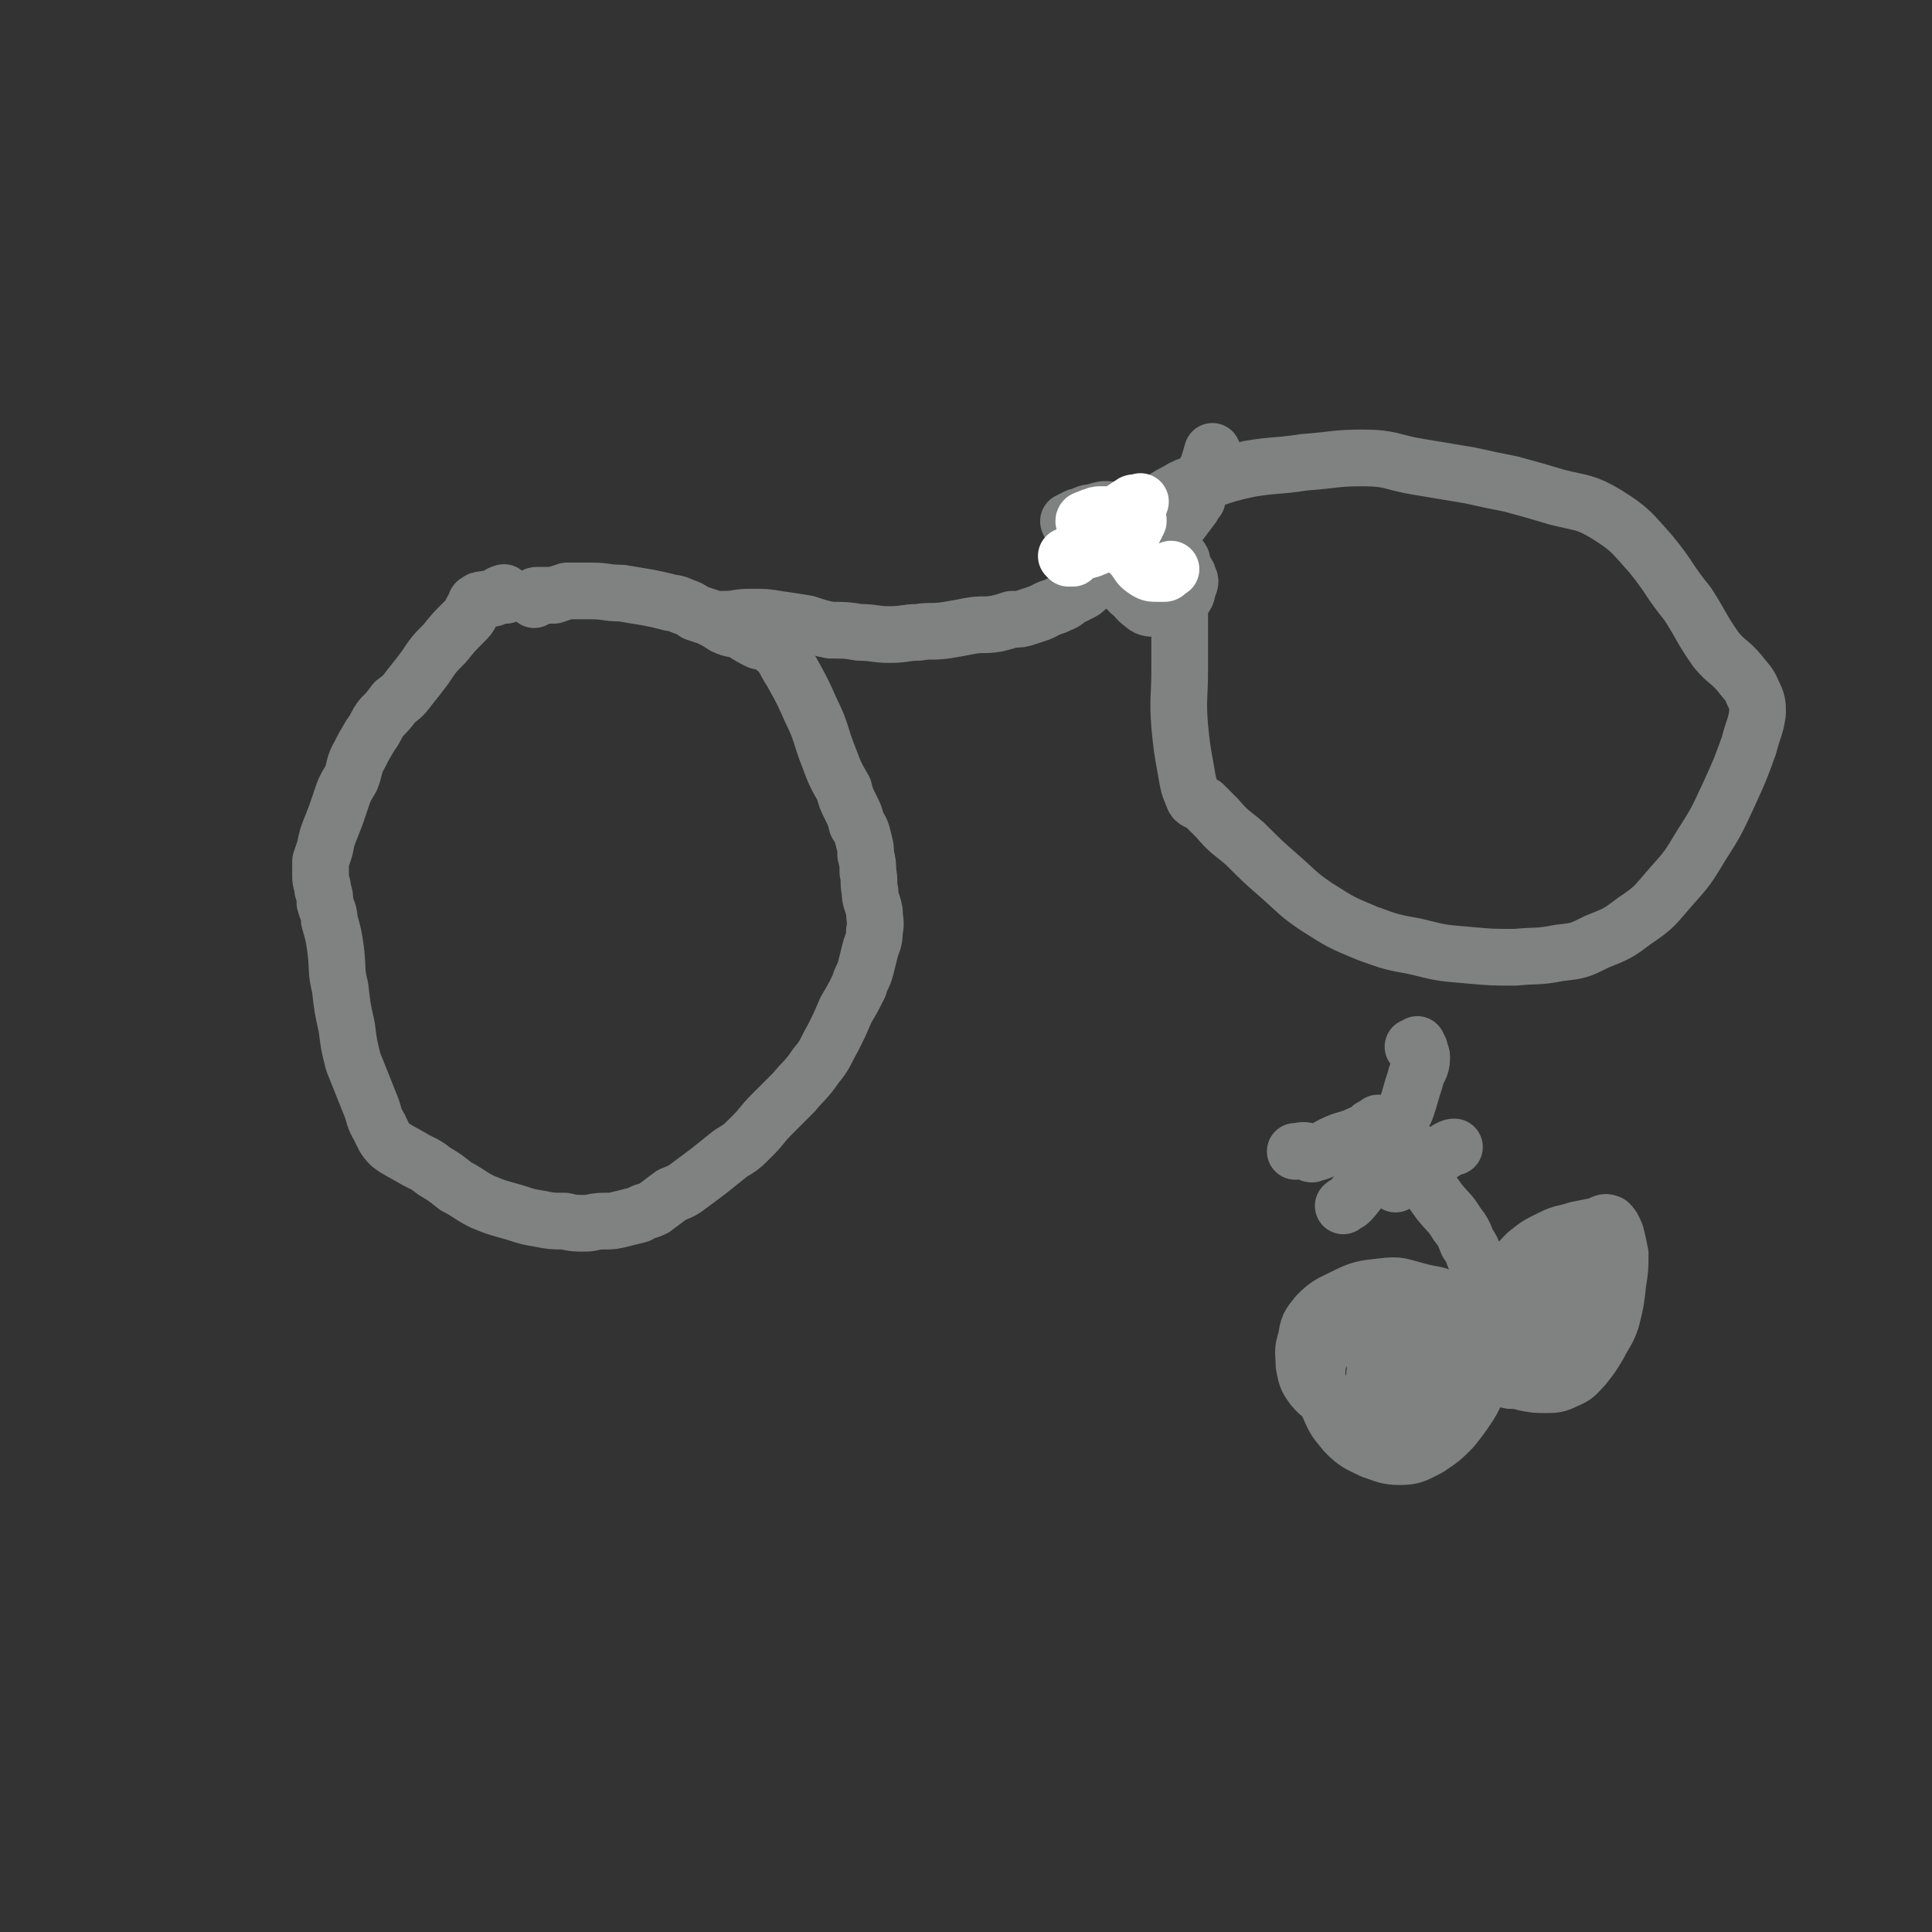
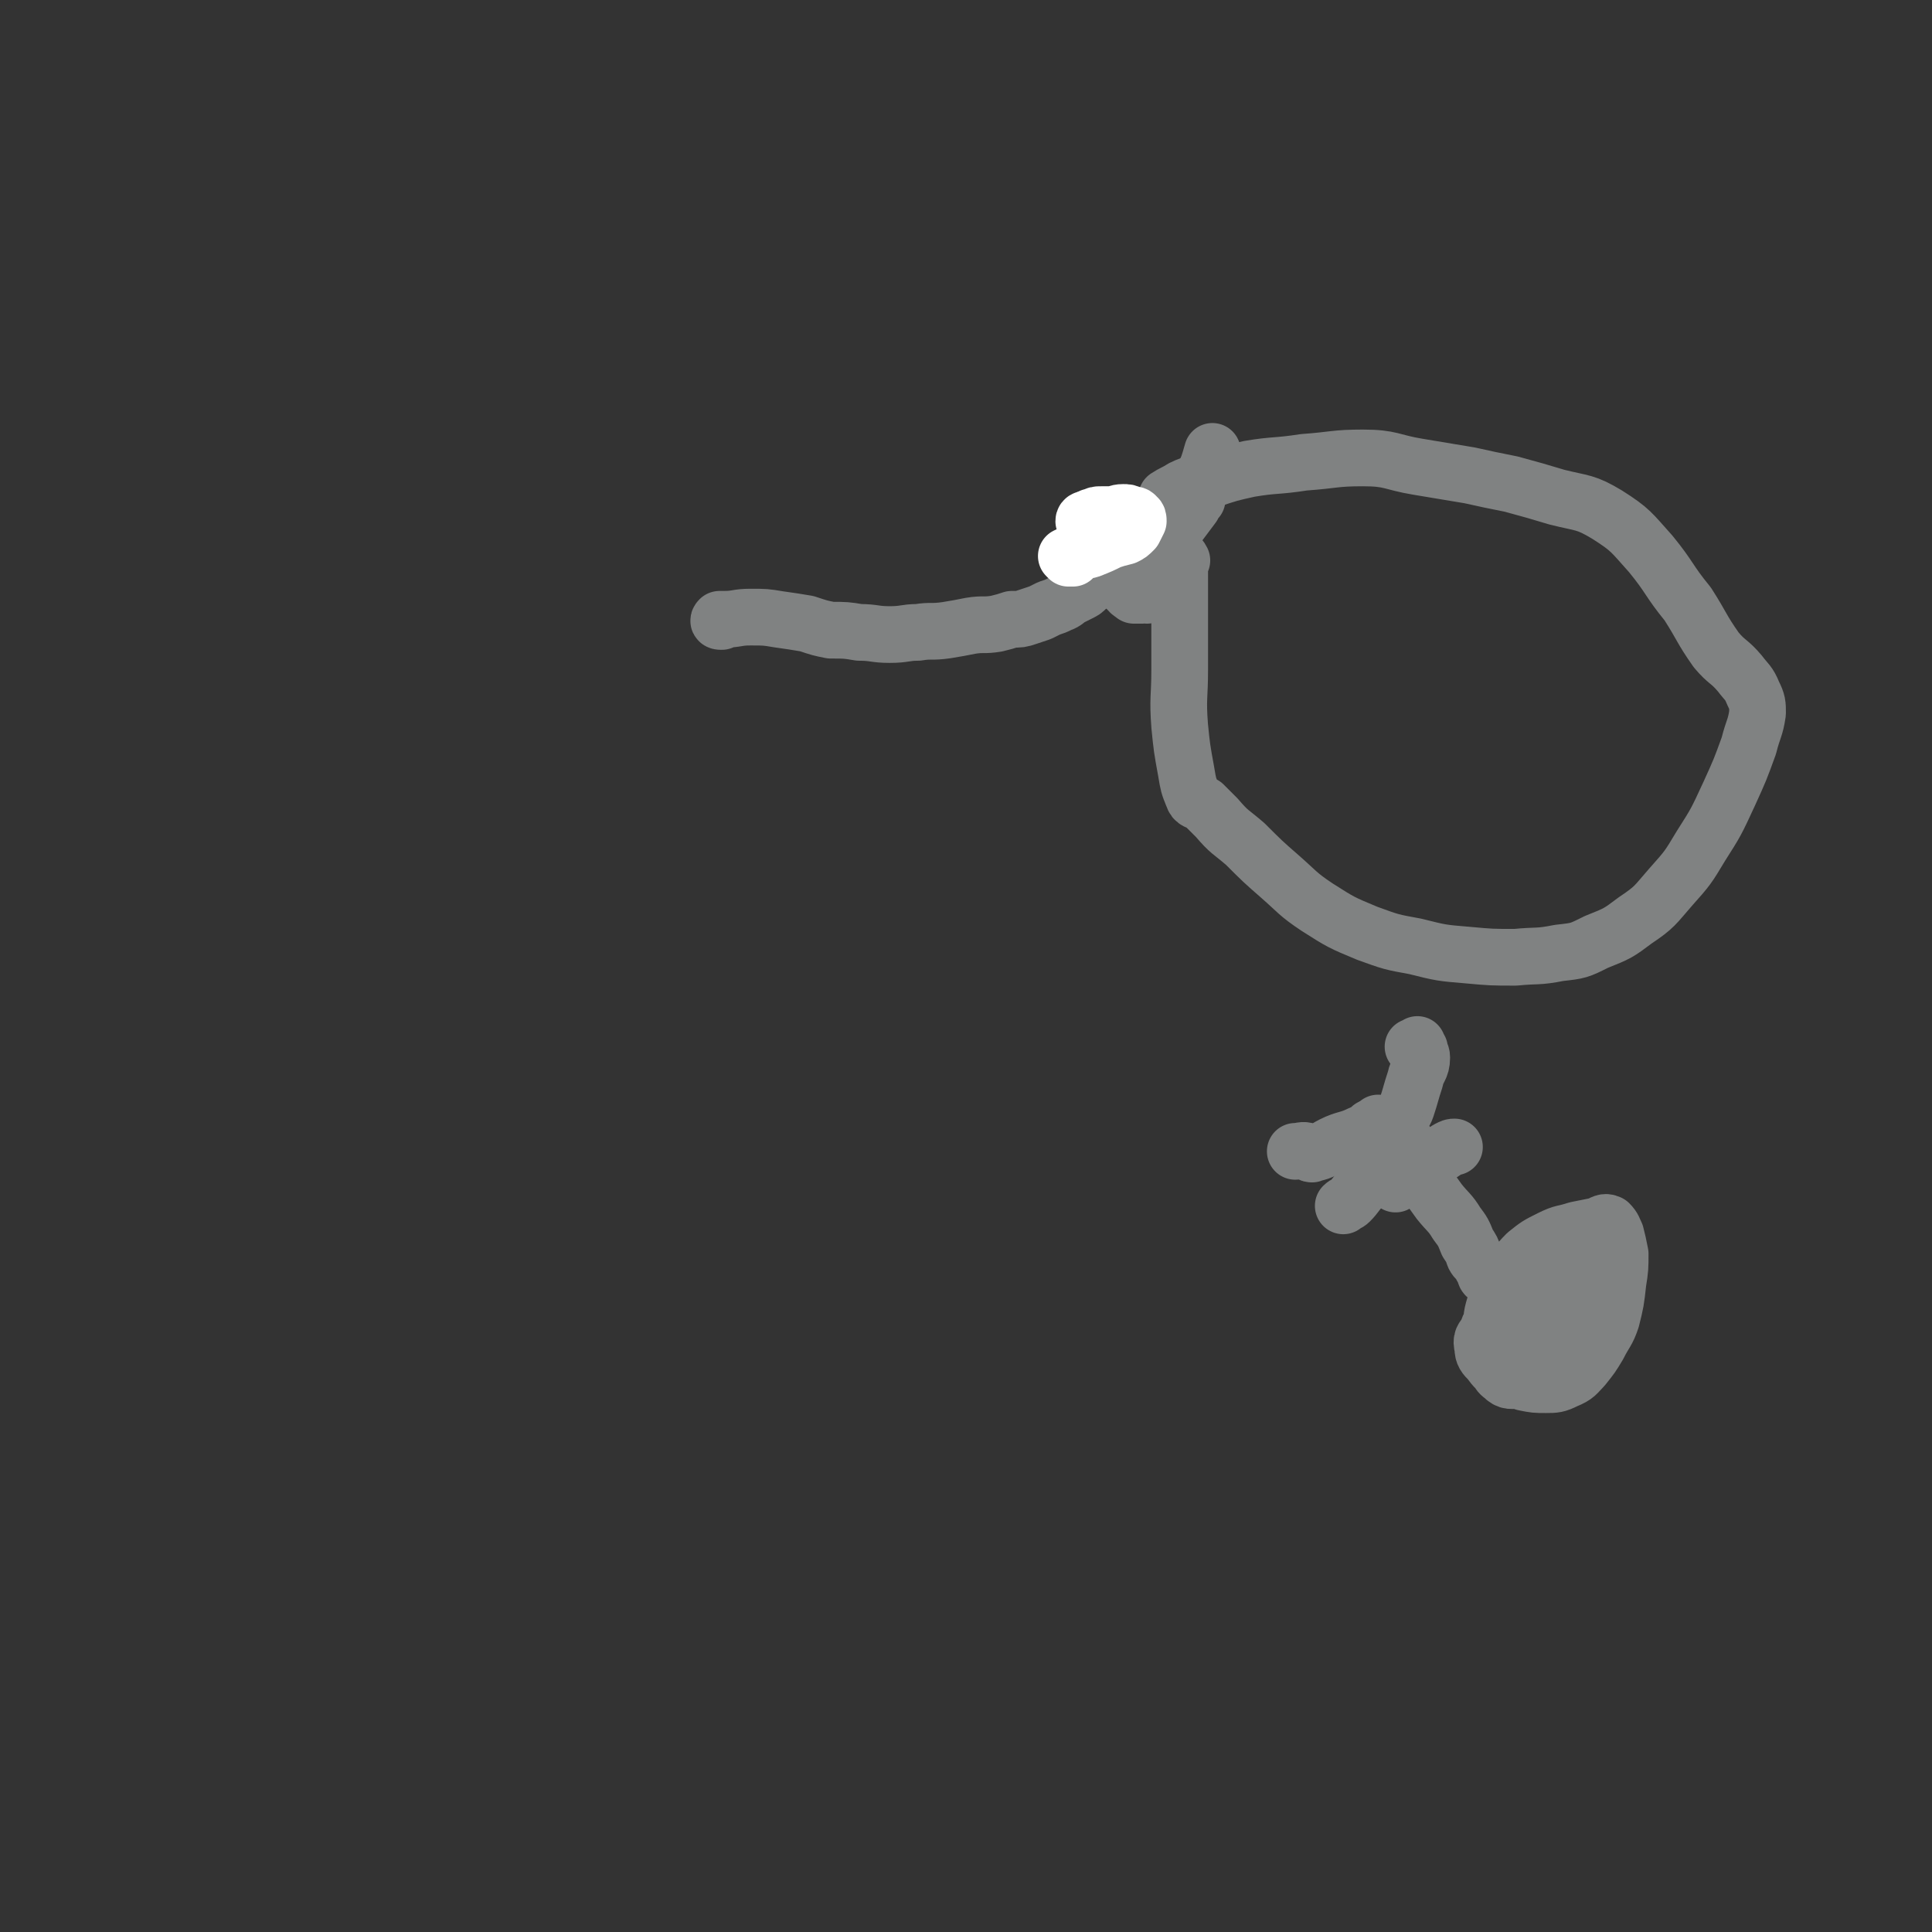
<svg xmlns="http://www.w3.org/2000/svg" viewBox="0 0 886 886" version="1.1">
  <rect x="0" y="0" width="886" height="886" fill="#333333" stroke="none" />
  <g fill="none" stroke="#808282" stroke-width="26" stroke-linecap="round" stroke-linejoin="round">
-     <path d="M232,273c-1,-1 -1,-2 -1,-1 -2,0 -2,1 -4,2 -2,1 -2,0 -5,1 -2,0 -2,0 -3,1 -1,0 -1,1 -1,2 -1,1 -1,1 -2,3 -1,2 -1,2 -3,4 -5,5 -5,5 -9,10 -5,5 -5,5 -9,11 -3,4 -3,4 -7,9 -3,4 -3,4 -7,7 -3,4 -3,4 -6,7 -3,4 -2,4 -5,8 -3,5 -3,5 -5,9 -3,5 -2,6 -4,11 -3,5 -3,5 -5,11 -2,6 -2,6 -4,11 -2,5 -2,5 -3,10 -1,3 -1,3 -2,6 0,4 0,4 0,7 0,3 1,3 1,6 1,3 1,3 1,6 1,4 2,4 2,8 2,7 2,7 3,14 1,9 0,9 2,17 1,9 1,9 3,18 1,8 1,8 3,16 2,5 2,5 4,10 2,5 2,5 4,10 2,5 1,5 4,10 2,4 2,5 5,8 4,3 5,3 10,6 5,3 5,2 10,6 5,3 5,3 10,7 6,3 6,4 12,7 7,3 8,3 15,5 6,2 6,2 12,3 5,1 5,1 11,1 4,1 5,1 9,1 4,0 4,-1 9,-1 4,0 4,0 8,-1 4,-1 4,-1 8,-2 3,-2 3,-1 7,-3 4,-3 4,-3 8,-6 5,-2 5,-2 9,-5 4,-3 4,-3 8,-6 5,-4 5,-4 10,-8 5,-3 5,-3 10,-8 5,-5 4,-5 9,-10 5,-5 5,-5 10,-10 5,-6 6,-6 10,-12 5,-6 4,-6 8,-13 3,-6 3,-6 6,-13 3,-5 3,-5 6,-11 1,-4 2,-4 3,-8 1,-4 1,-4 2,-8 1,-4 2,-4 2,-9 1,-4 0,-5 0,-9 -1,-5 -2,-5 -2,-9 -1,-5 0,-5 -1,-9 0,-4 0,-4 -1,-8 0,-3 0,-3 -1,-7 -1,-4 -1,-4 -3,-7 -1,-4 -1,-4 -3,-8 -2,-4 -2,-4 -3,-8 -4,-7 -4,-7 -7,-15 -4,-10 -3,-11 -8,-21 -4,-9 -4,-9 -9,-18 -4,-6 -3,-7 -8,-11 -2,-3 -3,-2 -7,-3 -4,-2 -4,-2 -7,-4 -4,-2 -5,-1 -9,-3 -3,-2 -3,-2 -7,-4 -3,-1 -3,-1 -6,-2 -3,-2 -3,-2 -6,-3 -4,-2 -4,-1 -7,-2 -4,-1 -4,-1 -9,-2 -6,-1 -6,-1 -12,-2 -7,0 -7,-1 -14,-1 -5,0 -5,0 -11,0 -3,1 -3,1 -6,2 -2,0 -3,0 -5,0 -2,0 -2,0 -3,0 -1,0 -1,1 -1,1 0,1 0,1 0,1 " />
    <path d="M331,285c-1,0 -2,0 -1,-1 0,0 0,0 2,0 6,0 6,-1 12,-1 7,0 7,0 13,1 7,1 7,1 13,2 6,2 6,2 11,3 7,0 7,0 13,1 7,0 7,1 14,1 7,0 7,-1 13,-1 6,-1 6,0 13,-1 6,-1 6,-1 11,-2 6,-1 6,0 12,-1 4,-1 4,-1 7,-2 4,0 4,0 7,-1 3,-1 3,-1 6,-2 2,-1 2,-1 4,-2 3,-1 3,-1 5,-2 3,-1 3,-2 5,-3 2,-1 2,-1 4,-2 2,-1 2,-1 3,-2 1,-1 1,-1 2,-2 1,0 1,0 1,-1 3,-3 3,-3 6,-6 5,-4 5,-4 10,-7 3,-2 3,-2 6,-3 " />
-     <path d="M516,241c0,0 -1,-1 -1,-1 0,0 0,1 0,1 -1,-1 -2,-1 -3,-2 -1,0 -1,0 -2,-1 0,0 -1,0 -1,0 0,1 0,1 0,2 1,1 1,1 1,2 1,2 0,2 0,5 0,4 1,4 2,9 1,3 0,3 2,7 2,4 2,4 5,8 2,3 2,4 5,6 2,2 3,2 6,2 3,0 4,0 7,-1 3,-2 3,-2 6,-4 2,-2 1,-3 2,-5 1,-2 1,-3 0,-4 0,-2 -1,-2 -2,-4 -1,-1 -1,-1 -2,-3 -2,-2 -2,-2 -3,-4 -2,-2 -2,-3 -4,-5 -3,-3 -3,-3 -6,-5 -4,-3 -4,-3 -8,-6 -5,-2 -5,-3 -10,-4 -4,-1 -5,0 -9,1 -3,0 -3,1 -7,2 -2,1 -2,1 -4,2 0,0 0,1 1,1 0,1 0,1 0,1 1,2 1,2 2,3 2,4 2,4 5,8 3,5 3,5 7,9 5,3 5,3 10,6 3,2 3,2 7,4 2,1 2,1 5,1 0,0 0,0 1,-1 0,0 0,-1 0,-1 " />
    <path d="M526,273c0,0 0,-1 -1,-1 0,0 0,1 -1,1 -2,0 -2,0 -4,0 -1,-1 -2,-1 -2,-2 -1,0 -1,-1 0,-2 1,-2 1,-2 3,-4 3,-5 3,-4 7,-9 4,-4 3,-5 7,-9 3,-4 3,-3 6,-7 3,-4 3,-4 6,-8 1,-2 1,-2 2,-3 1,-4 1,-4 2,-9 3,-6 3,-6 5,-13 " />
    <path d="M542,257c0,0 -1,-2 -1,-1 0,0 0,1 0,3 0,3 0,3 0,6 0,7 0,7 0,15 0,14 0,14 0,27 0,13 -1,13 0,26 1,10 1,10 3,21 1,6 1,6 3,11 1,3 2,2 5,4 3,3 3,3 6,6 6,7 6,6 13,12 8,8 8,8 16,15 8,7 8,8 17,14 11,7 11,7 23,12 11,4 11,4 22,6 12,3 12,3 24,4 11,1 11,1 22,1 10,-1 10,0 20,-2 9,-1 9,-1 17,-5 10,-4 10,-4 18,-10 9,-6 9,-7 16,-15 8,-9 8,-9 14,-19 7,-11 7,-11 13,-24 5,-11 5,-11 9,-22 2,-8 3,-8 4,-15 0,-4 0,-5 -2,-9 -2,-5 -3,-5 -6,-9 -5,-6 -6,-5 -11,-11 -7,-10 -6,-10 -13,-21 -9,-11 -8,-12 -17,-23 -9,-10 -9,-11 -20,-18 -10,-6 -11,-5 -23,-8 -10,-3 -10,-3 -21,-6 -10,-2 -10,-2 -19,-4 -12,-2 -12,-2 -24,-4 -12,-2 -12,-4 -25,-4 -13,0 -13,1 -27,2 -13,2 -13,1 -25,3 -9,2 -9,2 -18,5 -6,2 -7,1 -13,4 -3,2 -4,2 -7,4 0,1 1,1 1,2 0,0 0,0 1,1 " />
  </g>
  <g fill="none" stroke="#FFFFFF" stroke-width="26" stroke-linecap="round" stroke-linejoin="round">
    <path d="M515,237c0,0 -1,-1 -1,-1 0,0 0,1 0,1 -1,0 -1,0 -2,0 -1,0 -1,-1 -1,-1 -1,0 -1,0 -1,1 -1,1 -1,1 -3,3 -2,2 -2,2 -4,4 -2,3 -2,3 -4,5 -2,3 -2,3 -4,4 -2,2 -2,2 -3,3 -1,0 -1,0 -2,0 0,0 -1,-1 -1,-1 2,-1 2,-1 5,-1 3,-2 3,-1 6,-2 5,-2 5,-2 9,-4 3,-1 3,-1 7,-2 2,-1 2,-1 4,-3 1,-2 1,-2 2,-4 0,-1 0,-2 -1,-2 0,-1 -1,-1 -2,-1 -2,-1 -2,-1 -4,-1 -3,0 -3,1 -5,1 -2,0 -2,0 -5,0 -2,0 -2,0 -4,1 -1,0 -1,0 -2,1 -1,0 -2,0 -2,1 0,0 1,0 1,0 1,1 1,1 1,1 " />
-     <path d="M517,245c-1,0 -1,-1 -1,-1 -1,0 -1,0 -1,1 1,3 0,3 1,6 2,3 3,3 5,6 2,3 2,3 5,5 2,1 2,1 5,1 1,0 2,0 3,0 1,0 1,-1 3,-2 0,0 0,0 0,0 " />
-     <path d="M517,237c-1,0 -1,-1 -1,-1 -2,1 -1,2 -3,3 -2,1 -3,1 -5,2 -2,1 -2,2 -4,3 0,0 1,0 1,0 0,0 0,0 1,0 0,0 0,0 1,-1 0,0 0,-1 0,-1 0,-1 1,-1 1,-1 0,0 0,0 1,0 2,-3 2,-4 4,-6 3,-2 3,-2 6,-4 1,-1 2,0 4,-1 0,0 0,1 -1,1 0,0 0,0 -1,1 0,0 0,0 0,1 0,0 0,0 0,1 0,0 0,0 0,0 " />
  </g>
  <g fill="none" stroke="#808282" stroke-width="26" stroke-linecap="round" stroke-linejoin="round">
-     <path d="M620,606c0,-1 -1,-2 -1,-1 0,0 0,0 0,1 -2,2 -3,1 -5,3 -4,4 -4,4 -6,8 -3,6 -4,6 -4,13 0,7 1,7 5,14 3,7 3,7 8,13 5,5 6,5 12,8 6,2 7,3 13,3 6,0 7,-1 13,-4 6,-4 6,-4 11,-9 4,-5 4,-5 8,-11 3,-5 3,-6 4,-12 1,-7 0,-8 -1,-15 -1,-6 1,-7 -3,-12 -3,-6 -4,-6 -10,-9 -6,-3 -7,-2 -14,-4 -8,-2 -8,-3 -16,-2 -9,1 -10,1 -18,5 -6,3 -7,3 -12,8 -4,5 -4,5 -5,11 -2,6 -1,6 -1,12 1,5 1,6 4,10 4,5 5,4 11,7 5,3 5,4 11,4 7,1 7,1 14,-1 5,-2 5,-2 10,-6 4,-3 5,-3 8,-8 3,-5 3,-5 4,-11 2,-5 3,-5 3,-11 0,-4 1,-5 -1,-8 -1,-2 -2,-2 -4,-3 -3,-1 -3,-2 -6,-2 -4,1 -4,0 -7,3 -5,3 -5,4 -8,9 -3,6 -4,6 -5,13 -2,8 -2,8 -1,16 0,6 0,6 2,12 1,5 0,7 3,10 2,1 3,-1 6,-2 3,-1 4,0 5,-2 3,-5 3,-6 4,-12 1,-6 1,-6 1,-12 -1,-7 -1,-7 -2,-14 -1,-4 -2,-4 -4,-9 -2,-2 -2,-4 -4,-4 -2,-1 -3,0 -4,2 -3,3 -3,4 -4,8 -1,5 -2,5 -2,10 0,5 1,5 2,11 1,5 1,6 4,11 1,3 1,5 4,6 3,2 4,1 7,0 4,-2 4,-1 6,-4 3,-4 3,-4 4,-9 2,-5 2,-5 2,-10 1,-5 1,-6 0,-10 -1,-3 -2,-3 -4,-5 -2,-2 -2,-2 -4,-2 -4,1 -4,1 -7,3 -4,3 -4,3 -7,6 -2,2 -3,1 -4,4 -1,2 -1,3 0,4 2,2 3,1 5,3 1,0 2,0 3,1 " />
    <path d="M693,597c0,0 -1,-1 -1,-1 -1,1 -1,1 -1,2 -3,3 -3,3 -5,6 -2,3 -3,3 -4,7 -2,3 -3,3 -2,7 0,3 1,4 3,6 3,4 3,4 7,6 4,2 4,2 9,4 5,1 5,1 10,1 4,0 5,0 9,-2 5,-2 5,-3 8,-6 4,-5 4,-5 7,-10 3,-6 4,-6 6,-12 2,-8 2,-8 3,-17 1,-6 1,-7 1,-13 -1,-5 -1,-5 -2,-9 -1,-2 -1,-3 -3,-5 -2,-1 -3,0 -5,1 -5,1 -5,1 -10,2 -6,2 -6,1 -12,4 -6,3 -6,3 -11,7 -5,5 -4,5 -8,11 -4,5 -5,5 -6,11 -2,6 -2,7 -2,13 0,6 0,6 2,12 1,5 0,7 3,9 3,3 4,2 8,2 4,-1 5,0 8,-2 6,-2 6,-2 10,-6 5,-4 5,-4 8,-9 3,-6 3,-6 5,-12 2,-5 1,-5 1,-11 0,-3 0,-3 -2,-6 -1,-2 -1,-2 -3,-3 -3,0 -3,1 -6,2 -3,1 -3,1 -6,2 -3,2 -4,2 -6,5 -3,4 -3,4 -5,8 -2,6 -3,6 -4,11 -1,4 -1,4 -1,8 0,3 0,3 0,5 0,1 -1,3 0,3 1,0 2,-2 3,-3 2,-2 2,-2 3,-4 2,-4 2,-4 3,-8 1,-3 1,-4 1,-7 0,-2 -1,-2 -1,-4 -1,0 -1,0 -1,1 -1,0 -1,0 -1,0 0,1 0,0 -1,1 -1,1 0,1 -1,2 -2,3 -3,2 -5,5 -1,1 0,1 -1,3 0,0 0,0 0,0 0,1 0,1 0,1 1,1 1,1 2,1 0,0 1,1 1,0 -1,-1 -1,-1 -2,-3 -1,-3 -1,-3 -2,-5 -2,-3 -2,-3 -3,-5 -2,-3 -2,-3 -3,-6 -1,-2 -1,-2 -2,-4 -1,-2 0,-2 -1,-4 -1,-1 -1,-1 -2,-3 -2,-1 -2,-1 -2,-3 -1,-1 -1,-1 -2,-3 -1,-2 -2,-2 -3,-4 -1,-3 -1,-3 -3,-6 -2,-5 -2,-5 -5,-9 -3,-5 -4,-5 -8,-10 -5,-7 -5,-7 -11,-14 -4,-6 -5,-6 -9,-12 -3,-4 -3,-5 -6,-8 -1,-1 -1,-1 -2,-1 0,0 0,-1 0,-1 0,1 0,1 1,2 0,0 0,0 0,1 0,0 0,0 0,0 0,1 0,1 0,1 0,1 0,1 1,2 0,1 0,1 1,2 " />
    <path d="M630,518c0,0 -1,-1 -1,-1 -1,0 0,1 0,1 -2,1 -3,1 -5,2 -6,3 -7,2 -13,5 -4,2 -4,3 -9,4 -1,1 -1,-1 -2,-1 -3,-1 -3,0 -6,0 " />
    <path d="M641,529c0,0 -1,-1 -1,-1 0,0 0,1 0,1 -3,4 -4,3 -7,7 -4,4 -4,4 -8,8 -3,3 -3,4 -6,7 -1,1 -2,1 -3,2 " />
    <path d="M645,524c0,0 -1,-1 -1,-1 -1,-1 -1,-1 -1,-2 -1,-1 -1,-1 -1,-3 0,-2 -1,-2 0,-4 1,-3 2,-3 3,-6 2,-6 2,-7 4,-13 1,-5 3,-5 3,-10 0,-2 -1,-2 -1,-4 -1,-1 -1,-1 -1,-1 0,0 0,-1 0,-1 0,0 0,1 -1,1 0,0 0,0 -1,0 " />
    <path d="M640,543c-1,-1 -2,-1 -1,-1 0,-1 0,0 1,0 3,-1 3,-1 6,-3 9,-6 9,-6 18,-12 2,-1 2,-1 3,-1 " />
  </g>
</svg>